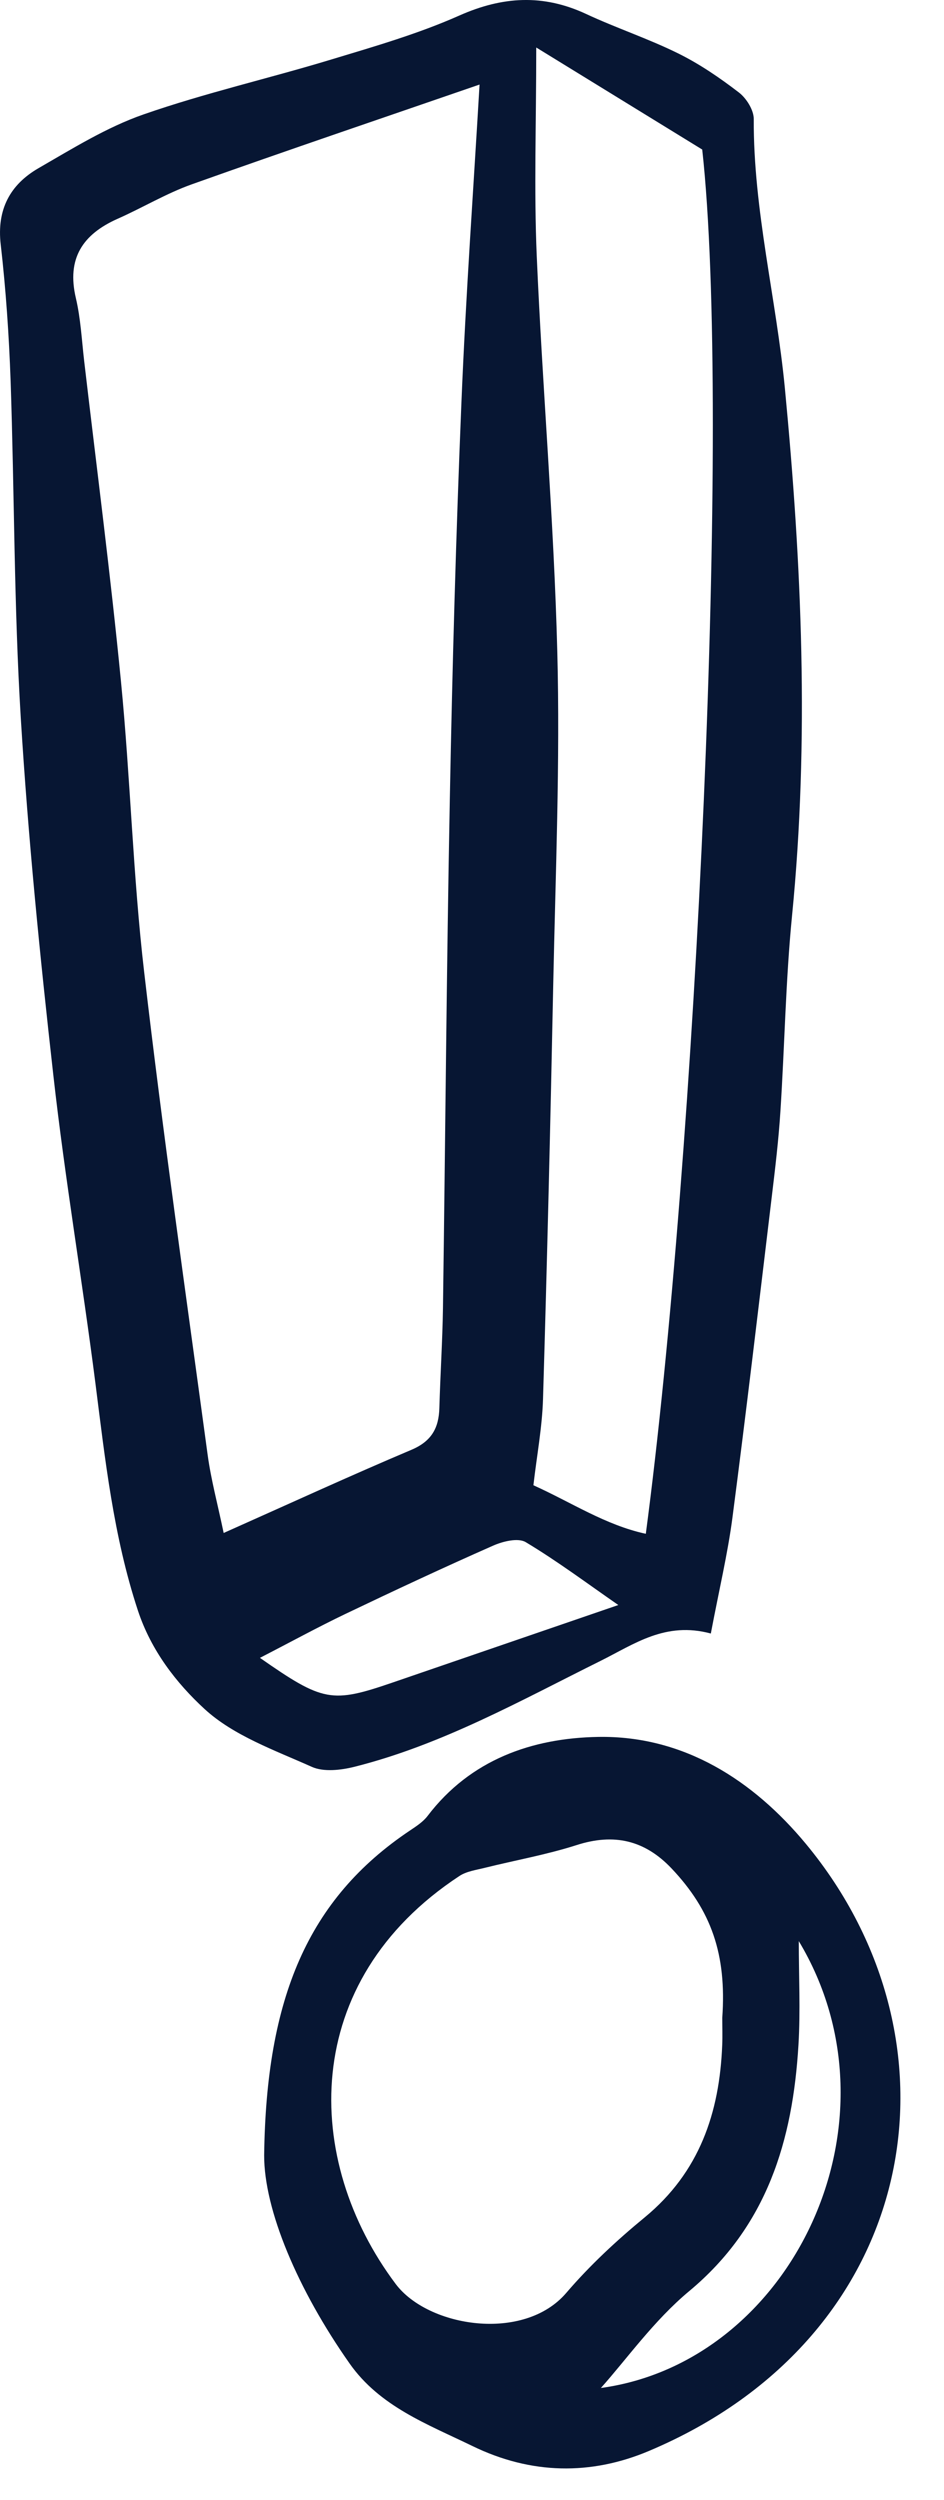
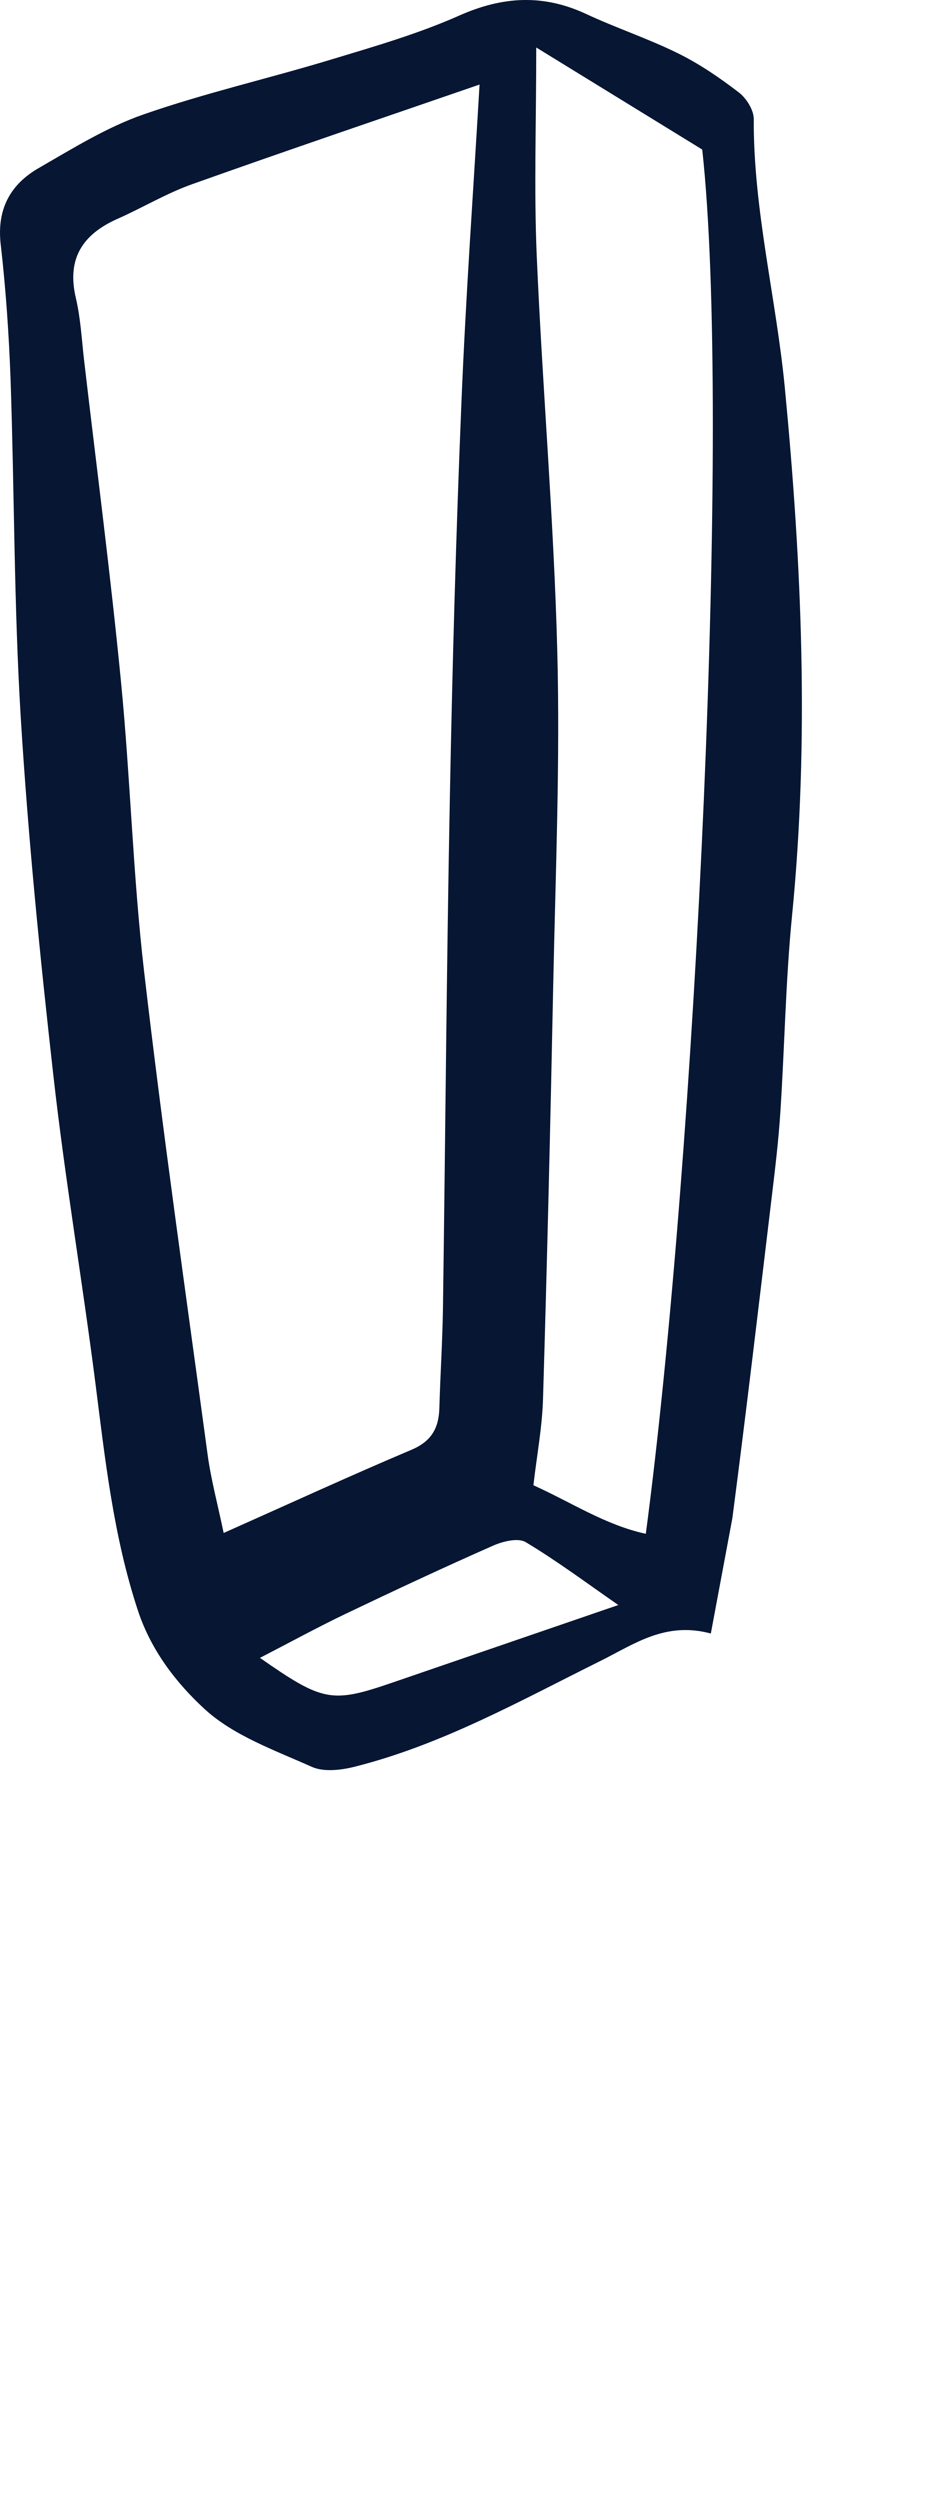
<svg xmlns="http://www.w3.org/2000/svg" width="17" height="45" viewBox="0 0 17 45" fill="none">
-   <path d="M4.681 29.843C5.821 30.638 5.974 30.663 7.074 30.286C8.397 29.832 9.719 29.378 11.135 28.892C10.573 28.503 10.038 28.102 9.467 27.76C9.329 27.678 9.053 27.746 8.876 27.825C7.985 28.218 7.102 28.631 6.223 29.051C5.718 29.293 5.227 29.562 4.681 29.843ZM12.646 2.692C11.707 2.115 10.742 1.522 9.657 0.855C9.657 2.224 9.615 3.418 9.666 4.608C9.768 6.983 9.975 9.354 10.036 11.729C10.088 13.724 10.004 15.722 9.963 17.718C9.913 20.207 9.853 22.695 9.779 25.182C9.764 25.694 9.667 26.203 9.606 26.736C10.297 27.048 10.902 27.452 11.63 27.61C12.533 20.798 13.174 7.49 12.646 2.692ZM8.636 1.522C6.938 2.108 5.191 2.699 3.454 3.318C2.994 3.482 2.568 3.739 2.119 3.938C1.488 4.218 1.199 4.654 1.366 5.365C1.453 5.734 1.472 6.12 1.516 6.5C1.741 8.423 1.991 10.344 2.179 12.271C2.349 14.01 2.394 15.762 2.596 17.496C2.933 20.398 3.347 23.29 3.739 26.185C3.8 26.635 3.92 27.077 4.028 27.595C5.22 27.064 6.307 26.564 7.409 26.098C7.769 25.946 7.902 25.708 7.912 25.348C7.929 24.747 7.968 24.147 7.977 23.546C8.02 20.485 8.042 17.424 8.101 14.364C8.146 11.987 8.212 9.611 8.31 7.235C8.389 5.303 8.528 3.374 8.636 1.522ZM12.801 29.405C11.982 29.185 11.427 29.593 10.816 29.897C9.374 30.613 7.961 31.407 6.383 31.804C6.138 31.865 5.83 31.901 5.615 31.805C4.946 31.505 4.208 31.245 3.685 30.765C3.177 30.298 2.721 29.712 2.483 28.99C2.042 27.652 1.893 26.272 1.717 24.89C1.481 23.047 1.169 21.213 0.962 19.368C0.72 17.223 0.506 15.074 0.374 12.92C0.251 10.902 0.26 8.876 0.191 6.854C0.162 6.035 0.106 5.215 0.013 4.401C-0.06 3.773 0.18 3.324 0.694 3.027C1.307 2.674 1.921 2.291 2.584 2.06C3.688 1.675 4.835 1.414 5.956 1.074C6.737 0.838 7.528 0.61 8.271 0.28C9.05 -0.066 9.78 -0.109 10.552 0.25C11.096 0.504 11.671 0.694 12.208 0.959C12.596 1.15 12.96 1.399 13.304 1.663C13.441 1.767 13.575 1.981 13.574 2.143C13.566 3.784 13.98 5.373 14.135 6.994C14.438 10.159 14.577 13.317 14.263 16.489C14.148 17.657 14.13 18.835 14.054 20.007C14.021 20.524 13.959 21.04 13.897 21.555C13.666 23.48 13.44 25.405 13.189 27.328C13.104 27.972 12.952 28.608 12.801 29.405Z" fill="#071633" />
-   <path d="M14.385 34.942C14.385 35.566 14.416 36.191 14.379 36.812C14.276 38.528 13.817 40.073 12.412 41.242C11.775 41.772 11.28 42.474 10.821 42.986C14.258 42.517 16.339 38.194 14.385 34.942ZM13.007 36.322C13.087 35.177 12.808 34.388 12.093 33.633C11.61 33.124 11.057 32.997 10.385 33.213C9.845 33.386 9.281 33.486 8.729 33.623C8.574 33.662 8.401 33.685 8.273 33.77C5.389 35.666 5.451 38.883 7.126 41.114C7.711 41.893 9.434 42.166 10.197 41.275C10.621 40.78 11.106 40.329 11.611 39.914C12.596 39.102 12.958 38.033 13.006 36.812C13.013 36.649 13.007 36.485 13.007 36.322ZM4.757 38.795C4.794 35.975 5.539 34.183 7.387 32.948C7.499 32.873 7.62 32.794 7.7 32.689C8.474 31.672 9.585 31.287 10.771 31.266C12.316 31.239 13.566 32.051 14.511 33.189C17.484 36.775 16.583 42.057 11.683 44.121C10.644 44.559 9.566 44.546 8.508 44.031C7.695 43.636 6.839 43.32 6.294 42.543C5.363 41.219 4.754 39.781 4.757 38.795Z" fill="#071633" />
+   <path d="M4.681 29.843C5.821 30.638 5.974 30.663 7.074 30.286C8.397 29.832 9.719 29.378 11.135 28.892C10.573 28.503 10.038 28.102 9.467 27.76C9.329 27.678 9.053 27.746 8.876 27.825C7.985 28.218 7.102 28.631 6.223 29.051C5.718 29.293 5.227 29.562 4.681 29.843ZM12.646 2.692C11.707 2.115 10.742 1.522 9.657 0.855C9.657 2.224 9.615 3.418 9.666 4.608C9.768 6.983 9.975 9.354 10.036 11.729C10.088 13.724 10.004 15.722 9.963 17.718C9.913 20.207 9.853 22.695 9.779 25.182C9.764 25.694 9.667 26.203 9.606 26.736C10.297 27.048 10.902 27.452 11.63 27.61C12.533 20.798 13.174 7.49 12.646 2.692ZM8.636 1.522C6.938 2.108 5.191 2.699 3.454 3.318C2.994 3.482 2.568 3.739 2.119 3.938C1.488 4.218 1.199 4.654 1.366 5.365C1.453 5.734 1.472 6.12 1.516 6.5C1.741 8.423 1.991 10.344 2.179 12.271C2.349 14.01 2.394 15.762 2.596 17.496C2.933 20.398 3.347 23.29 3.739 26.185C3.8 26.635 3.92 27.077 4.028 27.595C5.22 27.064 6.307 26.564 7.409 26.098C7.769 25.946 7.902 25.708 7.912 25.348C7.929 24.747 7.968 24.147 7.977 23.546C8.02 20.485 8.042 17.424 8.101 14.364C8.146 11.987 8.212 9.611 8.31 7.235C8.389 5.303 8.528 3.374 8.636 1.522ZM12.801 29.405C11.982 29.185 11.427 29.593 10.816 29.897C9.374 30.613 7.961 31.407 6.383 31.804C6.138 31.865 5.83 31.901 5.615 31.805C4.946 31.505 4.208 31.245 3.685 30.765C3.177 30.298 2.721 29.712 2.483 28.99C2.042 27.652 1.893 26.272 1.717 24.89C1.481 23.047 1.169 21.213 0.962 19.368C0.72 17.223 0.506 15.074 0.374 12.92C0.251 10.902 0.26 8.876 0.191 6.854C0.162 6.035 0.106 5.215 0.013 4.401C-0.06 3.773 0.18 3.324 0.694 3.027C1.307 2.674 1.921 2.291 2.584 2.06C3.688 1.675 4.835 1.414 5.956 1.074C6.737 0.838 7.528 0.61 8.271 0.28C9.05 -0.066 9.78 -0.109 10.552 0.25C11.096 0.504 11.671 0.694 12.208 0.959C12.596 1.15 12.96 1.399 13.304 1.663C13.441 1.767 13.575 1.981 13.574 2.143C13.566 3.784 13.98 5.373 14.135 6.994C14.438 10.159 14.577 13.317 14.263 16.489C14.148 17.657 14.13 18.835 14.054 20.007C14.021 20.524 13.959 21.04 13.897 21.555C13.666 23.48 13.44 25.405 13.189 27.328Z" fill="#071633" />
</svg>